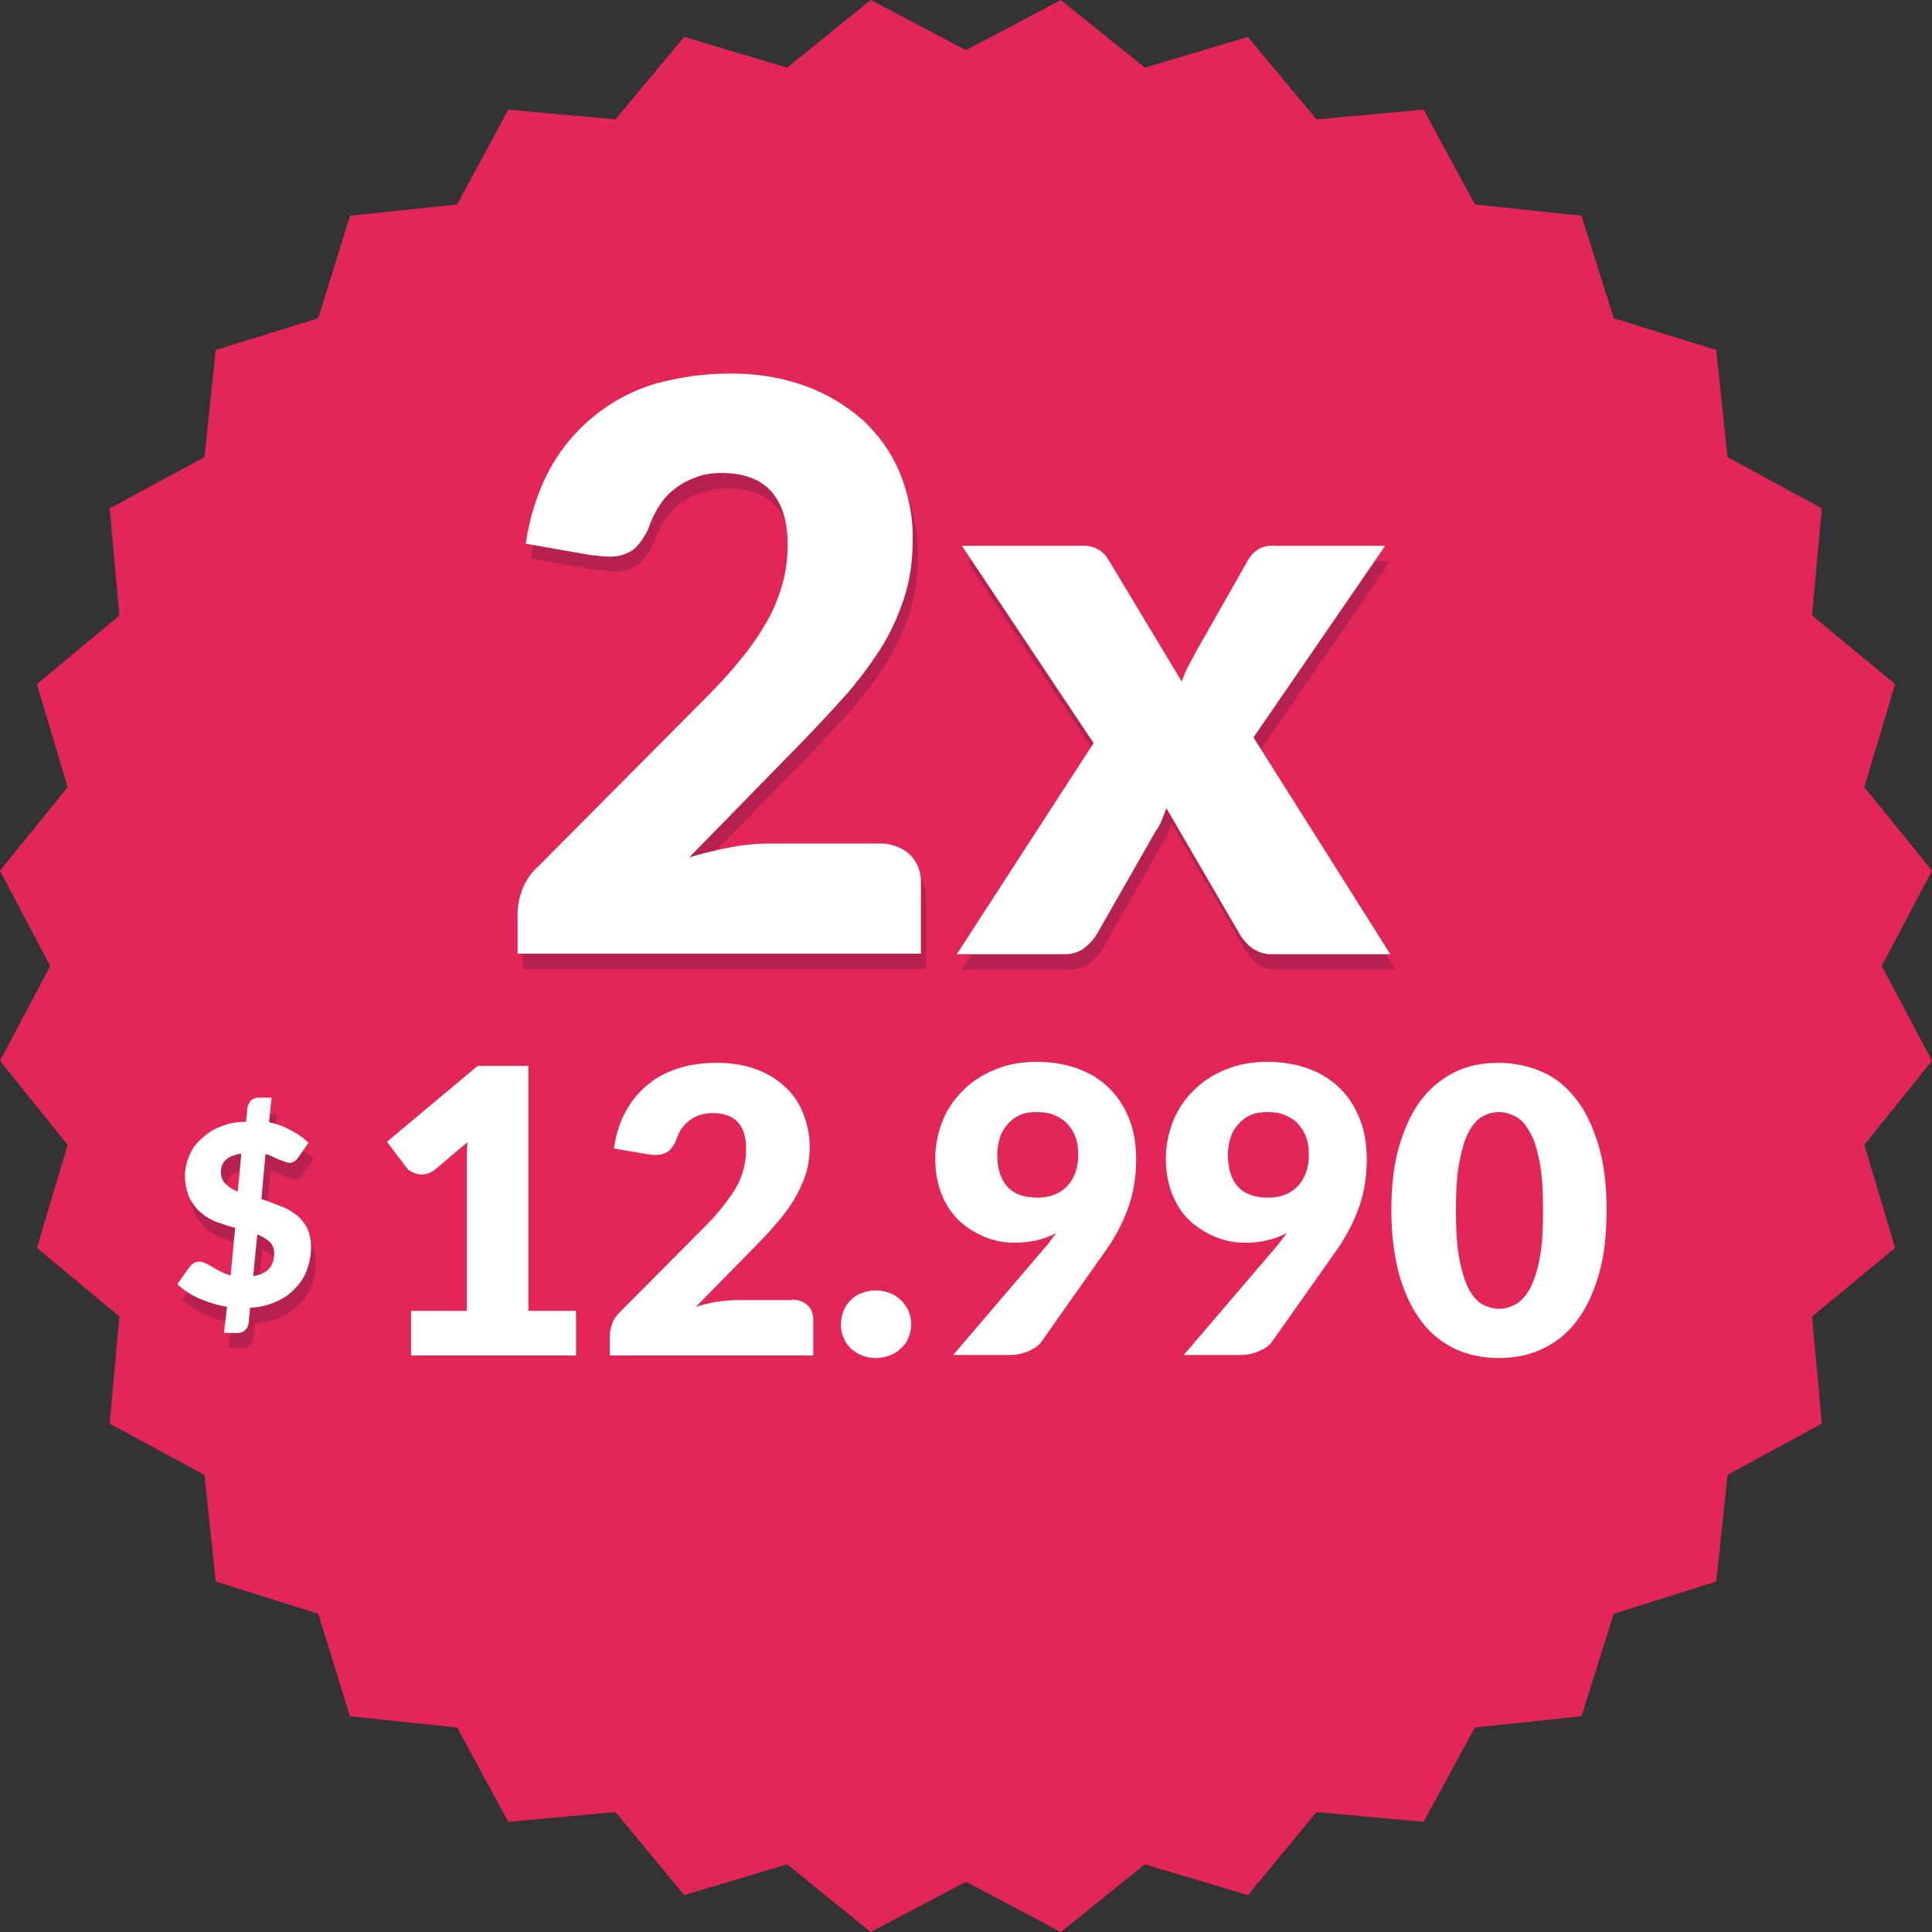
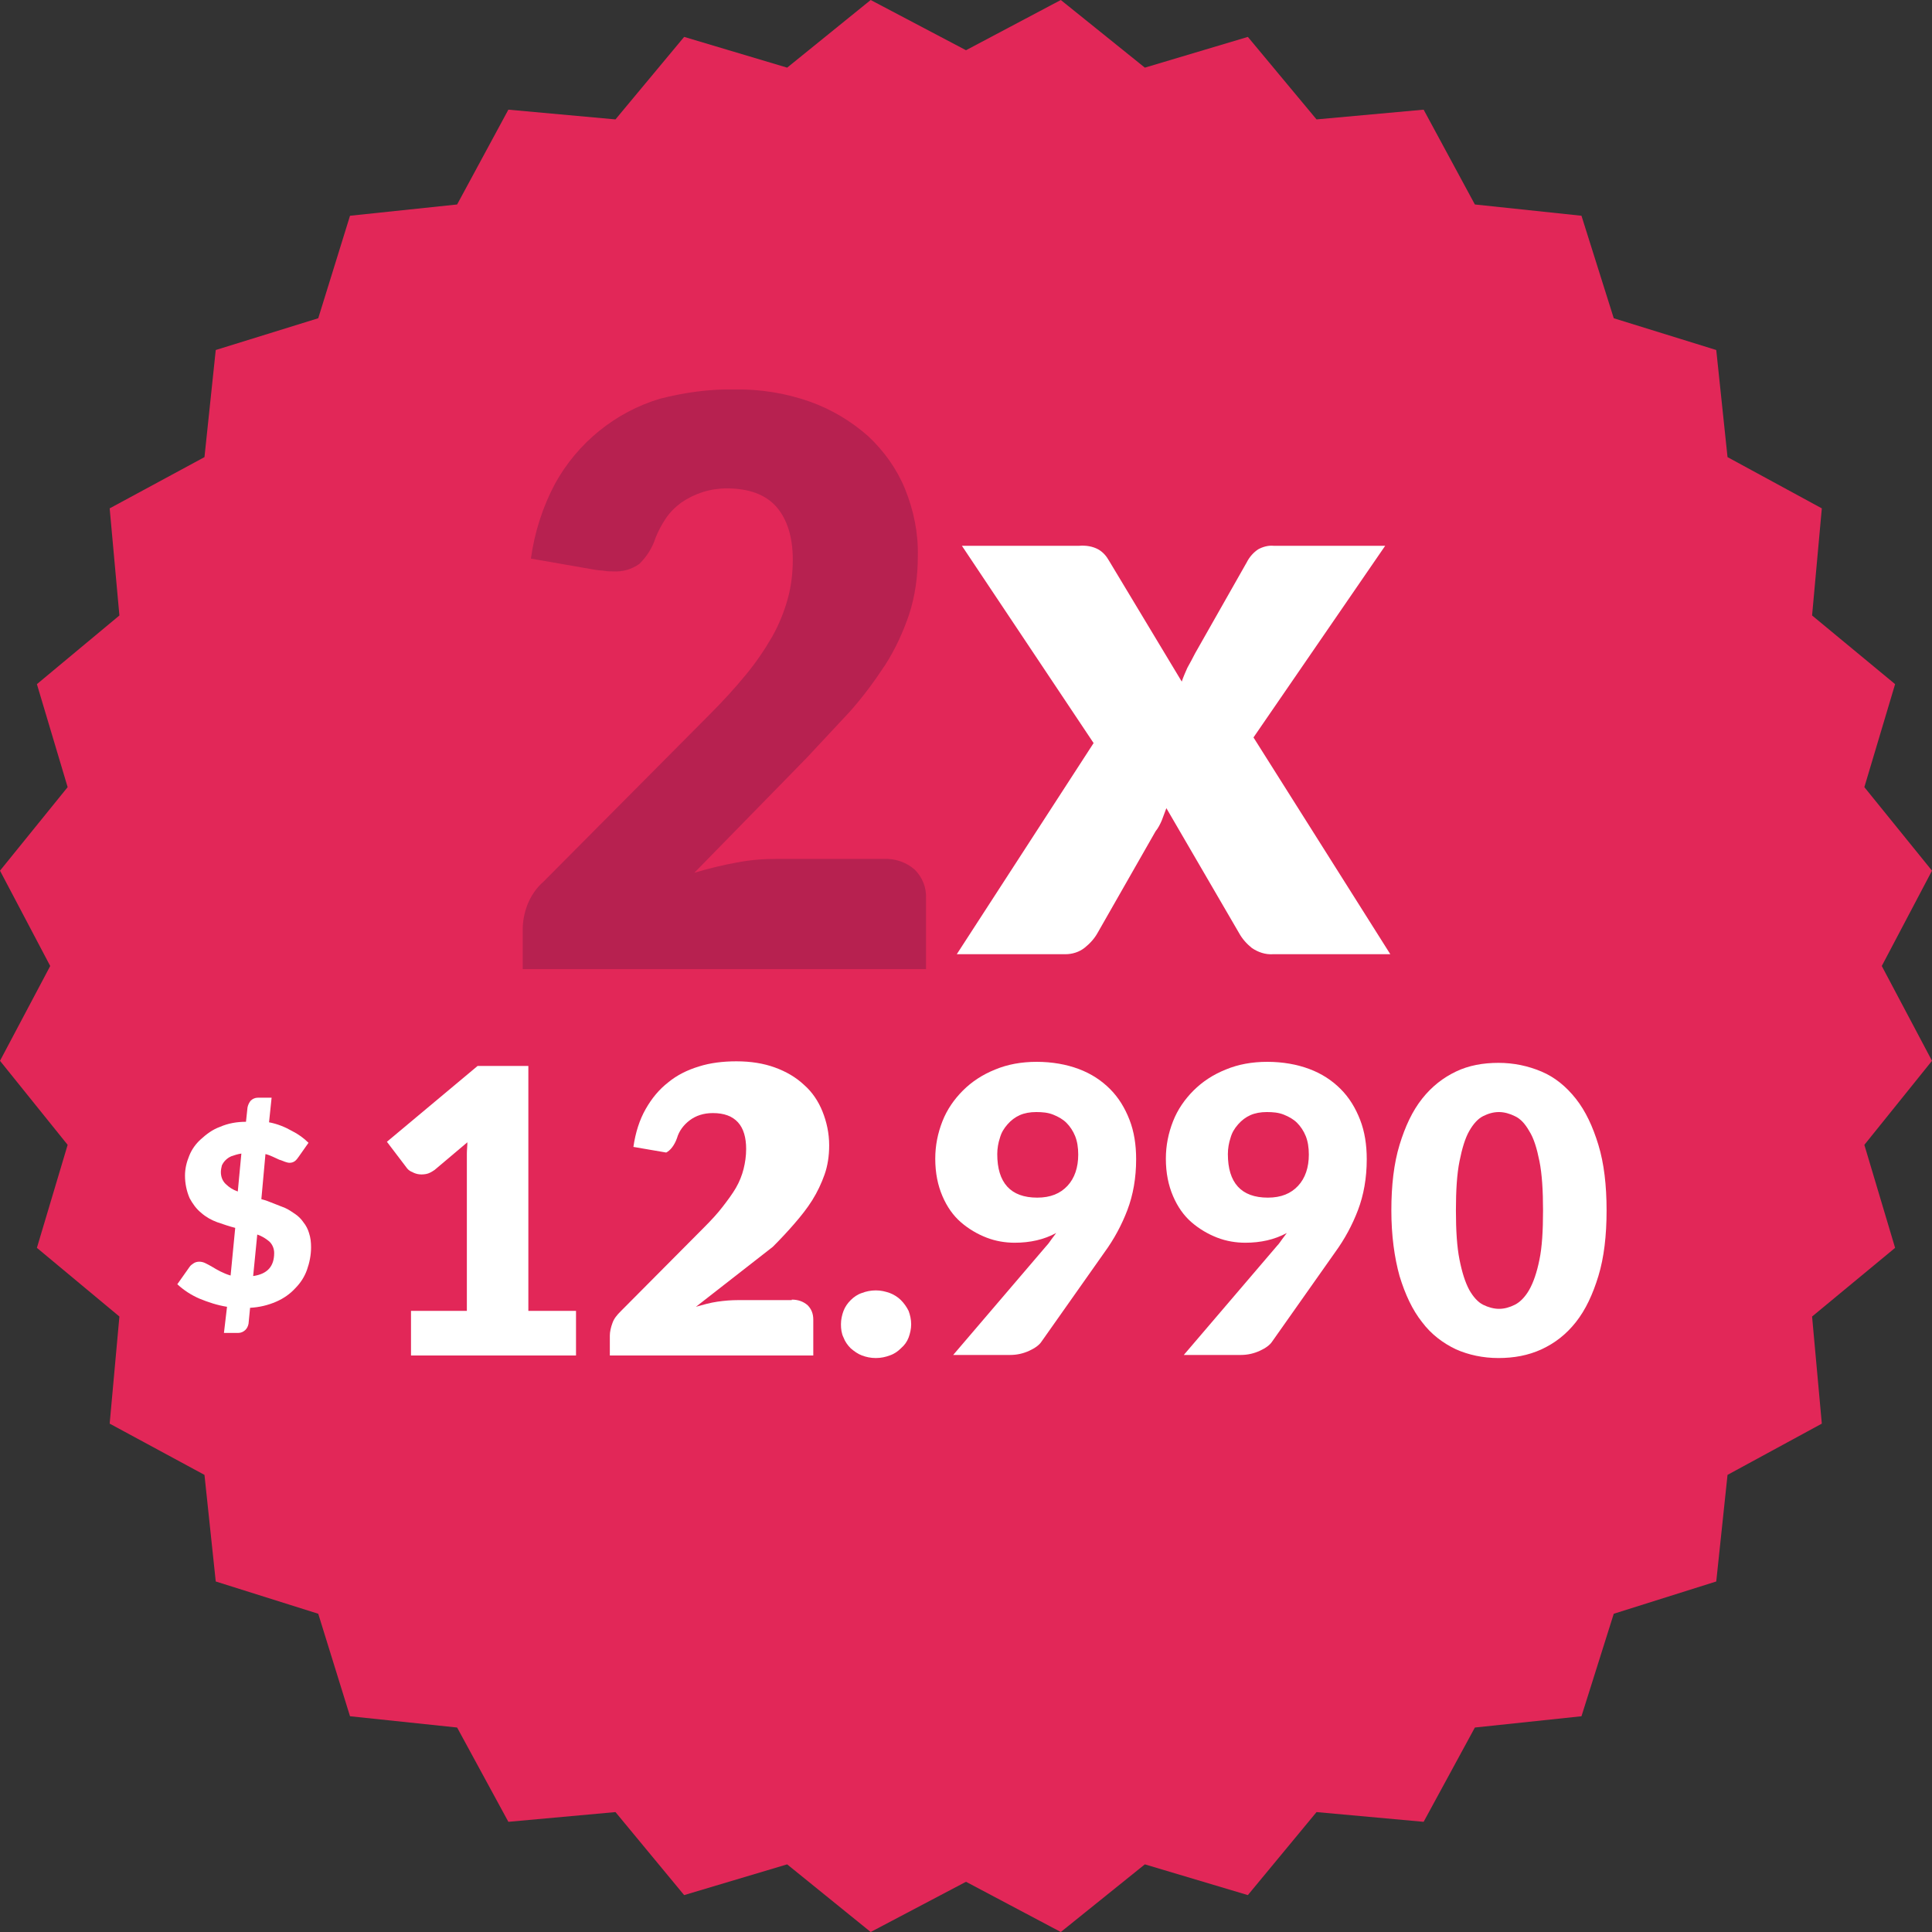
<svg xmlns="http://www.w3.org/2000/svg" version="1.0" id="Capa_1" x="0px" y="0px" viewBox="0 0 377 377" style="enable-background:new 0 0 377 377;" xml:space="preserve">
  <rect x="0" y="0" width="377" height="377" fill="#333333" stroke="none" />
  <style type="text/css">
	.st0{fill:#E22758;}
	.st1{fill:#B72150;}
	.st2{fill:#FFFFFF;}
</style>
  <polygon class="st0" points="153.6,363.8 133.5,369.8 120.1,353.6 99.2,355.5 89.2,337.1 68.3,334.9 62.1,314.9 42.1,308.6   39.9,287.8 21.4,277.8 23.3,256.9 7.2,243.5 13.2,223.4 0,207 9.8,188.5 0,169.9 13.2,153.6 7.2,133.5 23.3,120.1 21.4,99.2   39.9,89.2 42.1,68.3 62.1,62.1 68.3,42.1 89.2,39.9 99.2,21.4 120.1,23.3 133.5,7.2 153.6,13.2 169.9,0 188.5,9.8 207,0 223.4,13.2   243.5,7.2 256.9,23.3 277.8,21.4 287.8,39.9 308.6,42.1 314.9,62.1 334.9,68.3 337.1,89.2 355.5,99.2 353.6,120.1 369.8,133.5   363.8,153.6 377,169.9 367.2,188.5 377,207 363.8,223.4 369.8,243.5 353.6,256.9 355.5,277.8 337.1,287.8 334.9,308.6 314.9,314.9   308.6,334.9 287.8,337.1 277.8,355.5 256.9,353.6 243.5,369.8 223.4,363.8 207,377 188.5,367.2 169.9,377 " />
  <path class="st1" d="M143.2,76c5.1-0.1,10.1,0.7,14.9,2.4c4.2,1.5,8,3.8,11.3,6.7c3.1,2.9,5.6,6.4,7.2,10.3  c1.7,4.2,2.6,8.6,2.5,13.1c0,3.9-0.5,7.7-1.7,11.4c-1.2,3.5-2.7,6.8-4.7,9.9c-2.1,3.2-4.4,6.3-6.9,9.1c-2.7,2.9-5.5,5.9-8.4,9  l-21.9,22.4c2.7-0.8,5.5-1.5,8.3-2c2.6-0.5,5.1-0.7,7.7-0.7h20.9c2.2-0.1,4.4,0.6,6.1,2.1c1.5,1.5,2.3,3.5,2.2,5.6v13.8H102v-7.7  c0-1.6,0.3-3.2,0.9-4.8c0.7-1.8,1.8-3.4,3.2-4.6l32.3-32.5c2.5-2.5,5-5.2,7.2-7.9c1.9-2.3,3.6-4.8,5.1-7.4c1.3-2.3,2.3-4.8,3-7.3  c0.7-2.5,1-5.1,1-7.7c0-4.4-1.1-7.9-3.2-10.3s-5.4-3.6-9.7-3.6c-3.2,0-6.3,1-8.9,2.8c-1.2,0.9-2.2,1.9-3,3.1c-0.8,1.2-1.5,2.5-2,3.8  c-0.6,1.9-1.7,3.6-3.1,5c-1.5,1.1-3.3,1.6-5.1,1.5c-0.5,0-1.1,0-1.7-0.1s-1.2-0.1-1.8-0.2l-12.6-2.2c0.7-5.1,2.3-10.1,4.7-14.6  c4.4-8,11.8-14,20.5-16.6C133.5,76.6,138.4,75.9,143.2,76z" />
-   <path class="st1" d="M214.4,148l-25.7-38.5h22.9c1.3-0.1,2.6,0.1,3.7,0.7c0.9,0.5,1.6,1.3,2.1,2.2l14.2,23.6  c0.3-0.9,0.7-1.8,1.1-2.7c0.5-0.9,1-1.8,1.5-2.8l10.1-17.8c0.5-1,1.3-1.9,2.2-2.5c0.9-0.5,2-0.8,3-0.7h21.8l-25.7,37.4l26.7,42.3  h-22.9c-1.5,0.1-2.9-0.4-4.1-1.2c-1-0.8-1.9-1.8-2.5-2.9l-14.2-24.4c-0.3,0.8-0.6,1.6-0.9,2.4c-0.3,0.7-0.7,1.5-1.2,2.1L215.2,185  c-0.6,1.1-1.5,2.1-2.5,2.9c-1.1,0.9-2.4,1.3-3.8,1.3h-21.2L214.4,148z" />
-   <path class="st1" d="M45.3,258.1c-1.9-0.3-3.7-0.9-5.4-1.6c-1.6-0.7-3-1.7-4.3-2.8l2.4-3.4c0.2-0.3,0.5-0.5,0.8-0.7  c0.3-0.2,0.7-0.3,1.1-0.3c0.4,0,0.8,0.1,1.2,0.3c0.4,0.2,0.8,0.5,1.3,0.8s1,0.6,1.6,0.9c0.6,0.3,1.3,0.6,2,0.8l0.9-9.3  c-1.2-0.3-2.3-0.7-3.5-1.2c-1.1-0.4-2.2-1-3.1-1.8c-1-0.8-1.7-1.8-2.3-2.9c-0.6-1.4-0.9-2.9-0.9-4.4c0-1.3,0.3-2.6,0.8-3.8  c0.5-1.2,1.3-2.4,2.3-3.3c1.1-1,2.3-1.9,3.7-2.4c1.6-0.7,3.3-1,5.1-0.9l0.3-2.8c0.1-0.5,0.3-0.9,0.6-1.3c0.4-0.4,0.9-0.6,1.4-0.6H54  l-0.5,4.8c1.6,0.3,3.1,0.8,4.5,1.6c1.2,0.7,2.3,1.4,3.2,2.4l-1.9,2.7c-0.2,0.3-0.5,0.7-0.8,0.9c-0.3,0.2-0.6,0.3-1,0.3  c-0.3,0-0.6-0.1-0.9-0.2c-0.3-0.1-0.7-0.3-1.1-0.4l-1.3-0.6c-0.5-0.2-0.9-0.4-1.4-0.5l-0.9,8.7c0.8,0.2,1.6,0.5,2.3,0.8  c0.8,0.3,1.5,0.6,2.3,0.9c0.7,0.3,1.4,0.8,2,1.2c0.6,0.5,1.2,1,1.6,1.6c0.5,0.6,0.9,1.4,1.1,2.1c0.3,0.9,0.4,1.8,0.4,2.8  c0,1.5-0.3,3-0.8,4.4c-0.5,1.3-1.3,2.6-2.3,3.6c-1.1,1.1-2.3,1.9-3.7,2.5c-1.6,0.7-3.3,1.1-5.1,1.2l-0.3,3.1  c-0.1,0.5-0.3,0.9-0.6,1.2c-0.4,0.4-0.9,0.6-1.4,0.5h-2.8L45.3,258.1z M44.1,231.7c0,0.9,0.3,1.7,0.9,2.4c0.7,0.7,1.5,1.2,2.4,1.5  l0.7-7.4c-0.7,0.1-1.3,0.3-1.9,0.5c-0.5,0.2-0.9,0.5-1.2,0.8c-0.3,0.3-0.5,0.6-0.7,1C44.2,230.9,44.1,231.3,44.1,231.7z M54.5,247.6  c0-0.8-0.3-1.7-0.9-2.2c-0.7-0.6-1.5-1.1-2.4-1.4l-0.8,8.1C53.2,251.6,54.5,250.1,54.5,247.6z" />
-   <path class="st2" d="M142.2,72.9c5.1-0.1,10.1,0.7,14.9,2.4c4.2,1.5,8,3.8,11.3,6.7c3.1,2.9,5.6,6.4,7.2,10.3  c1.7,4.2,2.6,8.6,2.5,13.1c0,3.9-0.5,7.7-1.7,11.4c-1.2,3.5-2.7,6.9-4.7,10c-2.1,3.2-4.4,6.3-6.9,9.1c-2.7,3-5.5,6-8.4,9l-21.9,22.4  c2.7-0.8,5.5-1.5,8.3-2c2.6-0.5,5.1-0.7,7.7-0.7h20.9c2.2-0.1,4.4,0.6,6.1,2.1c1.5,1.5,2.3,3.5,2.2,5.6v13.8H101v-7.7  c0-1.6,0.3-3.2,0.9-4.8c0.7-1.8,1.8-3.4,3.2-4.6l32.3-32.5c2.8-2.8,5.2-5.4,7.2-7.9c1.9-2.3,3.6-4.8,5.1-7.4c1.3-2.3,2.3-4.8,3-7.3  c0.7-2.5,1-5.1,1-7.7c0-4.5-1.1-7.9-3.2-10.3c-2.1-2.4-5.4-3.6-9.7-3.6c-1.7,0-3.3,0.2-4.9,0.8c-1.4,0.5-2.8,1.2-4,2.1  c-1.2,0.9-2.2,1.9-3,3.1c-0.8,1.2-1.5,2.5-2,3.8c-0.6,1.9-1.7,3.6-3.1,5c-1.5,1.1-3.3,1.6-5.1,1.5c-0.5,0-1.1,0-1.7-0.1  s-1.2-0.1-1.8-0.2l-12.6-2.2c0.7-5.1,2.3-10.1,4.7-14.6c4.4-8,11.8-14,20.5-16.6C132.5,73.6,137.4,72.9,142.2,72.9z" />
  <path class="st2" d="M213.4,145l-25.7-38.5h22.9c1.3-0.1,2.6,0.1,3.7,0.7c0.9,0.5,1.6,1.3,2.1,2.2l14.2,23.6  c0.3-0.9,0.7-1.8,1.1-2.7c0.5-0.9,1-1.8,1.5-2.8l10.1-17.8c0.5-1,1.3-1.9,2.2-2.5c0.9-0.5,2-0.8,3-0.7h21.8l-25.7,37.4l26.7,42.3  h-22.9c-1.5,0.1-2.9-0.4-4.1-1.2c-1-0.8-1.9-1.8-2.5-2.9l-14.2-24.4c-0.3,0.8-0.6,1.6-0.9,2.4c-0.3,0.7-0.7,1.5-1.2,2.1L214.2,182  c-0.6,1.1-1.5,2.1-2.5,2.9c-1.1,0.9-2.5,1.3-3.8,1.3h-21.2L213.4,145z" />
  <path class="st2" d="M44.3,255c-1.9-0.3-3.7-0.9-5.4-1.6c-1.6-0.7-3-1.6-4.3-2.8l2.4-3.4c0.2-0.3,0.5-0.5,0.8-0.7  c0.3-0.2,0.7-0.3,1.1-0.3c0.4,0,0.8,0.1,1.2,0.3c0.4,0.2,0.8,0.4,1.3,0.7s1,0.6,1.6,0.9c0.6,0.3,1.3,0.6,2,0.8l0.9-9.3  c-1.2-0.3-2.3-0.7-3.5-1.1c-1.1-0.4-2.2-1-3.1-1.8c-1-0.8-1.7-1.8-2.3-2.9c-0.6-1.4-0.9-2.9-0.9-4.4c0-1.3,0.3-2.6,0.8-3.8  c0.5-1.3,1.3-2.4,2.3-3.3c1.1-1,2.3-1.9,3.7-2.4c1.6-0.7,3.3-1,5.1-1l0.3-2.8c0.1-0.5,0.3-0.9,0.6-1.3c0.4-0.4,0.9-0.6,1.4-0.6H53  l-0.5,4.8c1.6,0.3,3.1,0.9,4.5,1.7c1.2,0.6,2.3,1.4,3.2,2.3l-1.9,2.7c-0.2,0.3-0.5,0.7-0.8,0.9c-0.3,0.2-0.6,0.3-1,0.3  c-0.3,0-0.6-0.1-0.9-0.2c-0.3-0.1-0.7-0.3-1.1-0.4l-1.3-0.6c-0.5-0.2-0.9-0.4-1.4-0.5L51,234c0.8,0.2,1.6,0.5,2.3,0.8  c0.8,0.3,1.5,0.6,2.3,0.9c0.7,0.3,1.4,0.8,2,1.2c0.6,0.4,1.2,1,1.6,1.6c0.5,0.6,0.9,1.4,1.1,2.1c0.3,0.9,0.4,1.8,0.4,2.8  c0,1.5-0.3,3-0.8,4.4c-0.5,1.4-1.3,2.6-2.3,3.6c-1,1.1-2.3,2-3.7,2.6c-1.6,0.7-3.3,1.1-5.1,1.2l-0.3,3.1c-0.1,0.5-0.3,0.9-0.6,1.2  c-0.4,0.4-0.9,0.6-1.4,0.6h-2.8L44.3,255z M43.1,228.7c0,0.9,0.3,1.7,0.9,2.3c0.7,0.7,1.5,1.2,2.4,1.5l0.7-7.4  c-0.7,0.1-1.3,0.3-1.9,0.5c-0.5,0.2-0.9,0.5-1.2,0.8c-0.3,0.3-0.5,0.6-0.7,1C43.2,227.8,43.1,228.3,43.1,228.7L43.1,228.7z   M53.5,244.5c0-0.8-0.3-1.6-0.9-2.2c-0.7-0.6-1.5-1.1-2.4-1.4l-0.8,8.1C52.2,248.6,53.5,247.1,53.5,244.5L53.5,244.5z" />
  <g>
    <path class="st2" d="M112.4,255.8v8.7H80.2v-8.7h10.9v-28.5c0-0.7,0-1.5,0-2.2s0.1-1.5,0.1-2.2l-6.4,5.4c-0.6,0.4-1.1,0.7-1.7,0.8   c-0.6,0.1-1.1,0.1-1.6,0c-0.5-0.1-0.9-0.3-1.3-0.5c-0.4-0.2-0.7-0.5-0.9-0.8l-3.8-5L93.2,208h9.9v47.8H112.4z" />
-     <path class="st2" d="M154.5,253.6c1.3,0,2.3,0.4,3.1,1.1c0.7,0.7,1.1,1.6,1.1,2.8v7H119v-3.9c0-0.7,0.2-1.6,0.5-2.4   c0.3-0.9,0.9-1.6,1.6-2.3l16.3-16.4c1.4-1.4,2.6-2.7,3.6-4c1-1.3,1.9-2.5,2.6-3.7c0.7-1.2,1.2-2.5,1.5-3.7s0.5-2.5,0.5-3.9   c0-2.2-0.5-4-1.6-5.2c-1.1-1.2-2.7-1.8-4.9-1.8c-1.8,0-3.3,0.5-4.5,1.4c-1.2,0.9-2.1,2.1-2.5,3.5c-0.5,1.4-1.3,2.4-2.1,2.8   c-0.9,0.5-2.1,0.6-3.8,0.3l-6.4-1.1c0.4-2.8,1.2-5.3,2.4-7.4c1.2-2.1,2.6-3.8,4.4-5.2c1.7-1.4,3.7-2.4,6-3.1c2.2-0.7,4.7-1,7.3-1   c2.8,0,5.3,0.4,7.5,1.2c2.2,0.8,4.1,1.9,5.7,3.4c1.6,1.4,2.8,3.2,3.6,5.2c0.8,2,1.3,4.2,1.3,6.6c0,2.1-0.3,4-0.9,5.7   s-1.4,3.4-2.4,5s-2.2,3.1-3.5,4.6c-1.3,1.5-2.7,3-4.2,4.5L135.8,255c1.4-0.4,2.8-0.8,4.2-1c1.4-0.2,2.7-0.3,3.9-0.3H154.5z" />
+     <path class="st2" d="M154.5,253.6c1.3,0,2.3,0.4,3.1,1.1c0.7,0.7,1.1,1.6,1.1,2.8v7H119v-3.9c0-0.7,0.2-1.6,0.5-2.4   c0.3-0.9,0.9-1.6,1.6-2.3l16.3-16.4c1.4-1.4,2.6-2.7,3.6-4c1-1.3,1.9-2.5,2.6-3.7c0.7-1.2,1.2-2.5,1.5-3.7s0.5-2.5,0.5-3.9   c0-2.2-0.5-4-1.6-5.2c-1.1-1.2-2.7-1.8-4.9-1.8c-1.8,0-3.3,0.5-4.5,1.4c-1.2,0.9-2.1,2.1-2.5,3.5c-0.5,1.4-1.3,2.4-2.1,2.8   l-6.4-1.1c0.4-2.8,1.2-5.3,2.4-7.4c1.2-2.1,2.6-3.8,4.4-5.2c1.7-1.4,3.7-2.4,6-3.1c2.2-0.7,4.7-1,7.3-1   c2.8,0,5.3,0.4,7.5,1.2c2.2,0.8,4.1,1.9,5.7,3.4c1.6,1.4,2.8,3.2,3.6,5.2c0.8,2,1.3,4.2,1.3,6.6c0,2.1-0.3,4-0.9,5.7   s-1.4,3.4-2.4,5s-2.2,3.1-3.5,4.6c-1.3,1.5-2.7,3-4.2,4.5L135.8,255c1.4-0.4,2.8-0.8,4.2-1c1.4-0.2,2.7-0.3,3.9-0.3H154.5z" />
    <path class="st2" d="M164.1,258.4c0-0.9,0.2-1.8,0.5-2.6c0.3-0.8,0.8-1.5,1.4-2.1c0.6-0.6,1.3-1.1,2.2-1.4c0.8-0.3,1.7-0.5,2.7-0.5   c1,0,1.8,0.2,2.7,0.5c0.8,0.3,1.6,0.8,2.2,1.4c0.6,0.6,1.1,1.3,1.5,2.1c0.3,0.8,0.5,1.7,0.5,2.6s-0.2,1.8-0.5,2.6   c-0.3,0.8-0.8,1.5-1.5,2.1c-0.6,0.6-1.3,1.1-2.2,1.4c-0.8,0.3-1.7,0.5-2.7,0.5c-1,0-1.9-0.2-2.7-0.5c-0.8-0.3-1.5-0.8-2.2-1.4   c-0.6-0.6-1.1-1.3-1.4-2.1C164.2,260.2,164.1,259.3,164.1,258.4z" />
    <path class="st2" d="M204.2,243.1c0.4-0.4,0.7-0.9,1-1.3c0.3-0.4,0.6-0.8,0.9-1.2c-2.4,1.3-5.1,1.9-8.1,1.9c-1.8,0-3.7-0.3-5.5-1   s-3.5-1.7-5-3c-1.5-1.3-2.7-3-3.6-5.1s-1.4-4.5-1.4-7.3c0-2.6,0.5-5,1.4-7.3c0.9-2.3,2.3-4.3,4-6c1.7-1.7,3.8-3.1,6.3-4.1   c2.4-1,5.1-1.5,8.1-1.5c3,0,5.8,0.5,8.2,1.4c2.4,0.9,4.4,2.2,6.1,3.9c1.7,1.7,2.9,3.7,3.8,6c0.9,2.3,1.3,4.9,1.3,7.7   c0,3.7-0.6,7-1.7,9.9c-1.1,2.9-2.6,5.7-4.5,8.3l-12.2,17.3c-0.5,0.8-1.4,1.4-2.5,1.9c-1.1,0.5-2.3,0.8-3.7,0.8h-11.1L204.2,243.1z    M194.6,225.2c0,5.6,2.6,8.5,7.8,8.5c2.6,0,4.5-0.8,5.9-2.3c1.4-1.5,2.1-3.6,2.1-6.1c0-1.4-0.2-2.6-0.6-3.6c-0.4-1-1-1.9-1.7-2.6   c-0.7-0.7-1.6-1.2-2.6-1.6c-1-0.4-2.1-0.5-3.3-0.5c-1.2,0-2.3,0.2-3.2,0.6c-0.9,0.4-1.7,1-2.4,1.8c-0.7,0.8-1.2,1.6-1.5,2.7   C194.8,223,194.6,224.1,194.6,225.2z" />
    <path class="st2" d="M249.2,243.1c0.4-0.4,0.7-0.9,1-1.3c0.3-0.4,0.6-0.8,0.9-1.2c-2.4,1.3-5.1,1.9-8.1,1.9c-1.8,0-3.7-0.3-5.5-1   c-1.8-0.7-3.5-1.7-5-3c-1.5-1.3-2.7-3-3.6-5.1s-1.4-4.5-1.4-7.3c0-2.6,0.5-5,1.4-7.3c0.9-2.3,2.3-4.3,4-6c1.7-1.7,3.8-3.1,6.3-4.1   c2.4-1,5.1-1.5,8.1-1.5c3,0,5.8,0.5,8.2,1.4c2.4,0.9,4.4,2.2,6.1,3.9c1.7,1.7,2.9,3.7,3.8,6s1.3,4.9,1.3,7.7c0,3.7-0.6,7-1.7,9.9   c-1.1,2.9-2.6,5.7-4.5,8.3l-12.2,17.3c-0.5,0.8-1.4,1.4-2.5,1.9c-1.1,0.5-2.3,0.8-3.7,0.8h-11.1L249.2,243.1z M239.6,225.2   c0,5.6,2.6,8.5,7.8,8.5c2.6,0,4.5-0.8,5.9-2.3c1.4-1.5,2.1-3.6,2.1-6.1c0-1.4-0.2-2.6-0.6-3.6c-0.4-1-1-1.9-1.7-2.6   c-0.7-0.7-1.6-1.2-2.6-1.6c-1-0.4-2.1-0.5-3.3-0.5c-1.2,0-2.3,0.2-3.2,0.6c-0.9,0.4-1.7,1-2.4,1.8c-0.7,0.8-1.2,1.6-1.5,2.7   C239.8,223,239.6,224.1,239.6,225.2z" />
    <path class="st2" d="M313.5,236.2c0,4.9-0.5,9.2-1.6,12.8c-1.1,3.6-2.5,6.6-4.4,9c-1.9,2.4-4.1,4.1-6.7,5.3   c-2.6,1.2-5.4,1.7-8.4,1.7c-3,0-5.8-0.6-8.3-1.7c-2.5-1.2-4.8-2.9-6.6-5.3c-1.9-2.4-3.3-5.4-4.4-9c-1-3.6-1.6-7.9-1.6-12.8   s0.5-9.2,1.6-12.8s2.5-6.6,4.4-9c1.9-2.4,4.1-4.1,6.6-5.3c2.5-1.2,5.3-1.7,8.3-1.7c3,0,5.8,0.6,8.4,1.7s4.8,2.9,6.7,5.3   c1.9,2.4,3.3,5.4,4.4,9S313.5,231.3,313.5,236.2z M301.1,236.2c0-3.9-0.2-7.1-0.7-9.6c-0.5-2.5-1.1-4.5-2-5.9   c-0.8-1.4-1.7-2.4-2.8-2.9c-1-0.5-2.1-0.8-3.1-0.8c-1.1,0-2.1,0.3-3.1,0.8c-1,0.5-1.9,1.5-2.7,2.9c-0.8,1.4-1.4,3.4-1.9,5.9   c-0.5,2.5-0.7,5.7-0.7,9.6c0,3.9,0.2,7.1,0.7,9.6c0.5,2.5,1.1,4.4,1.9,5.9c0.8,1.4,1.7,2.4,2.7,2.9c1,0.5,2.1,0.8,3.1,0.8   c1.1,0,2.1-0.3,3.1-0.8c1-0.5,2-1.5,2.8-2.9s1.5-3.4,2-5.9C300.9,243.4,301.1,240.2,301.1,236.2z" />
  </g>
</svg>